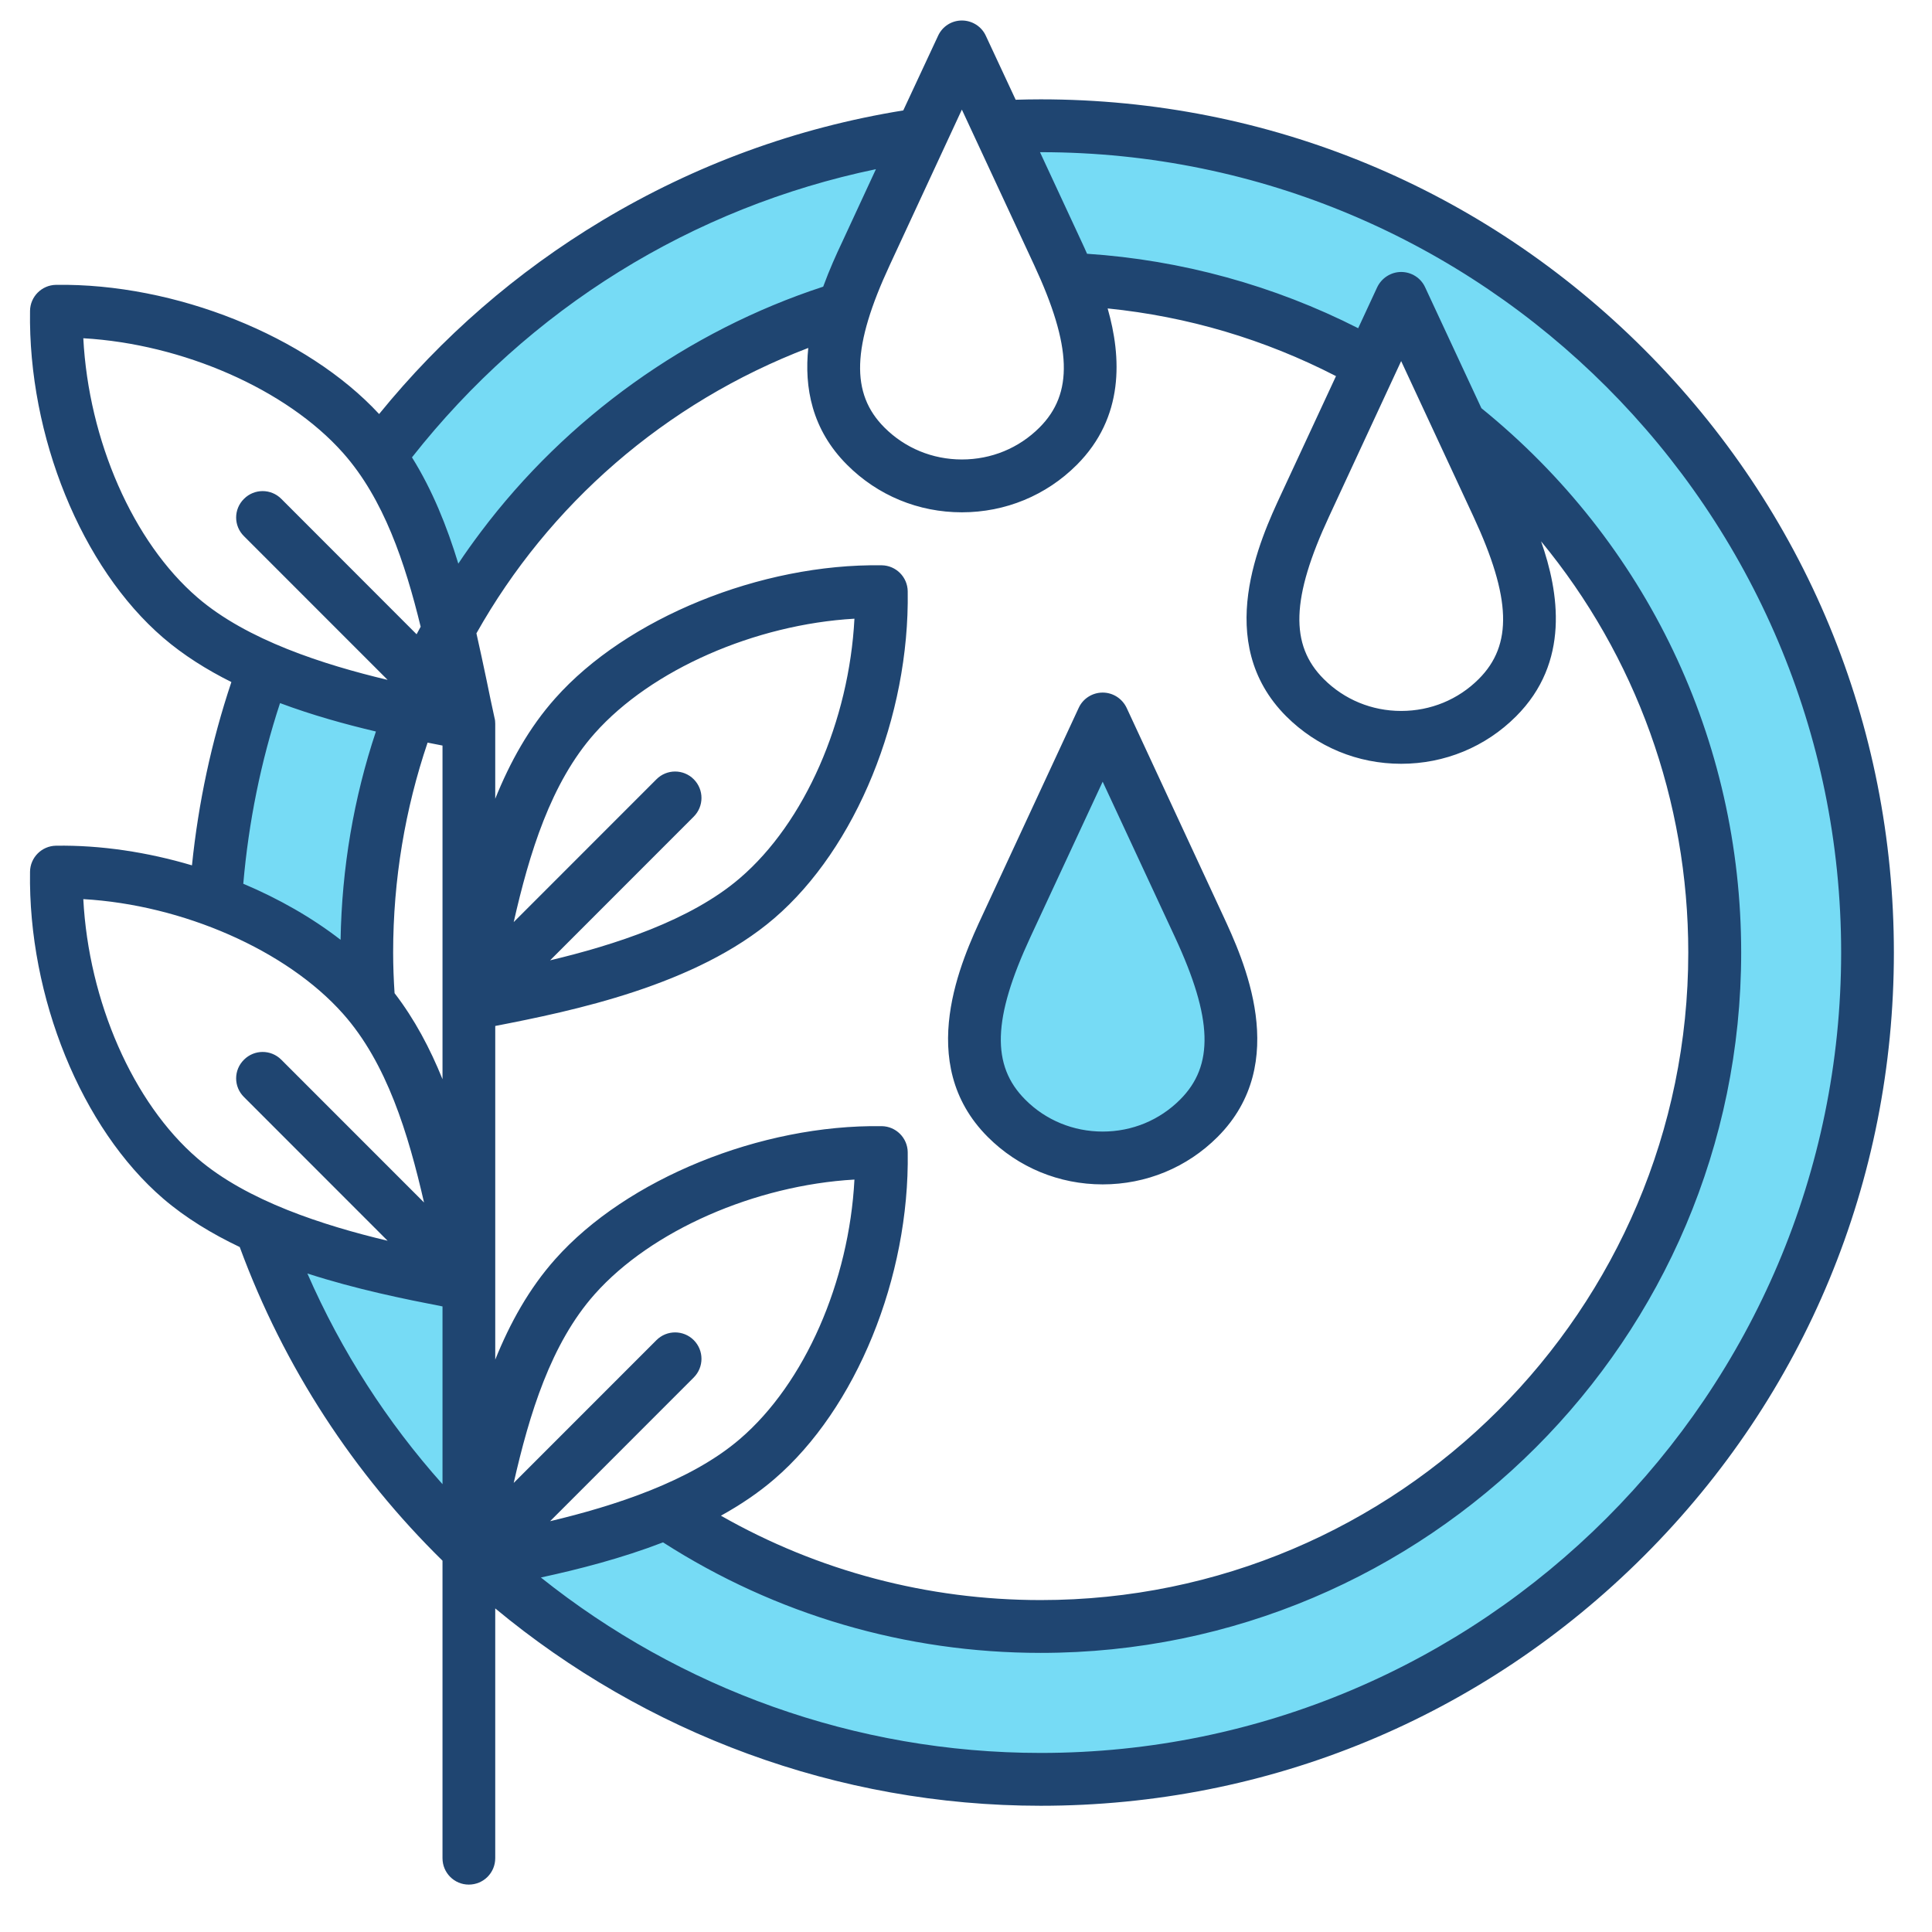
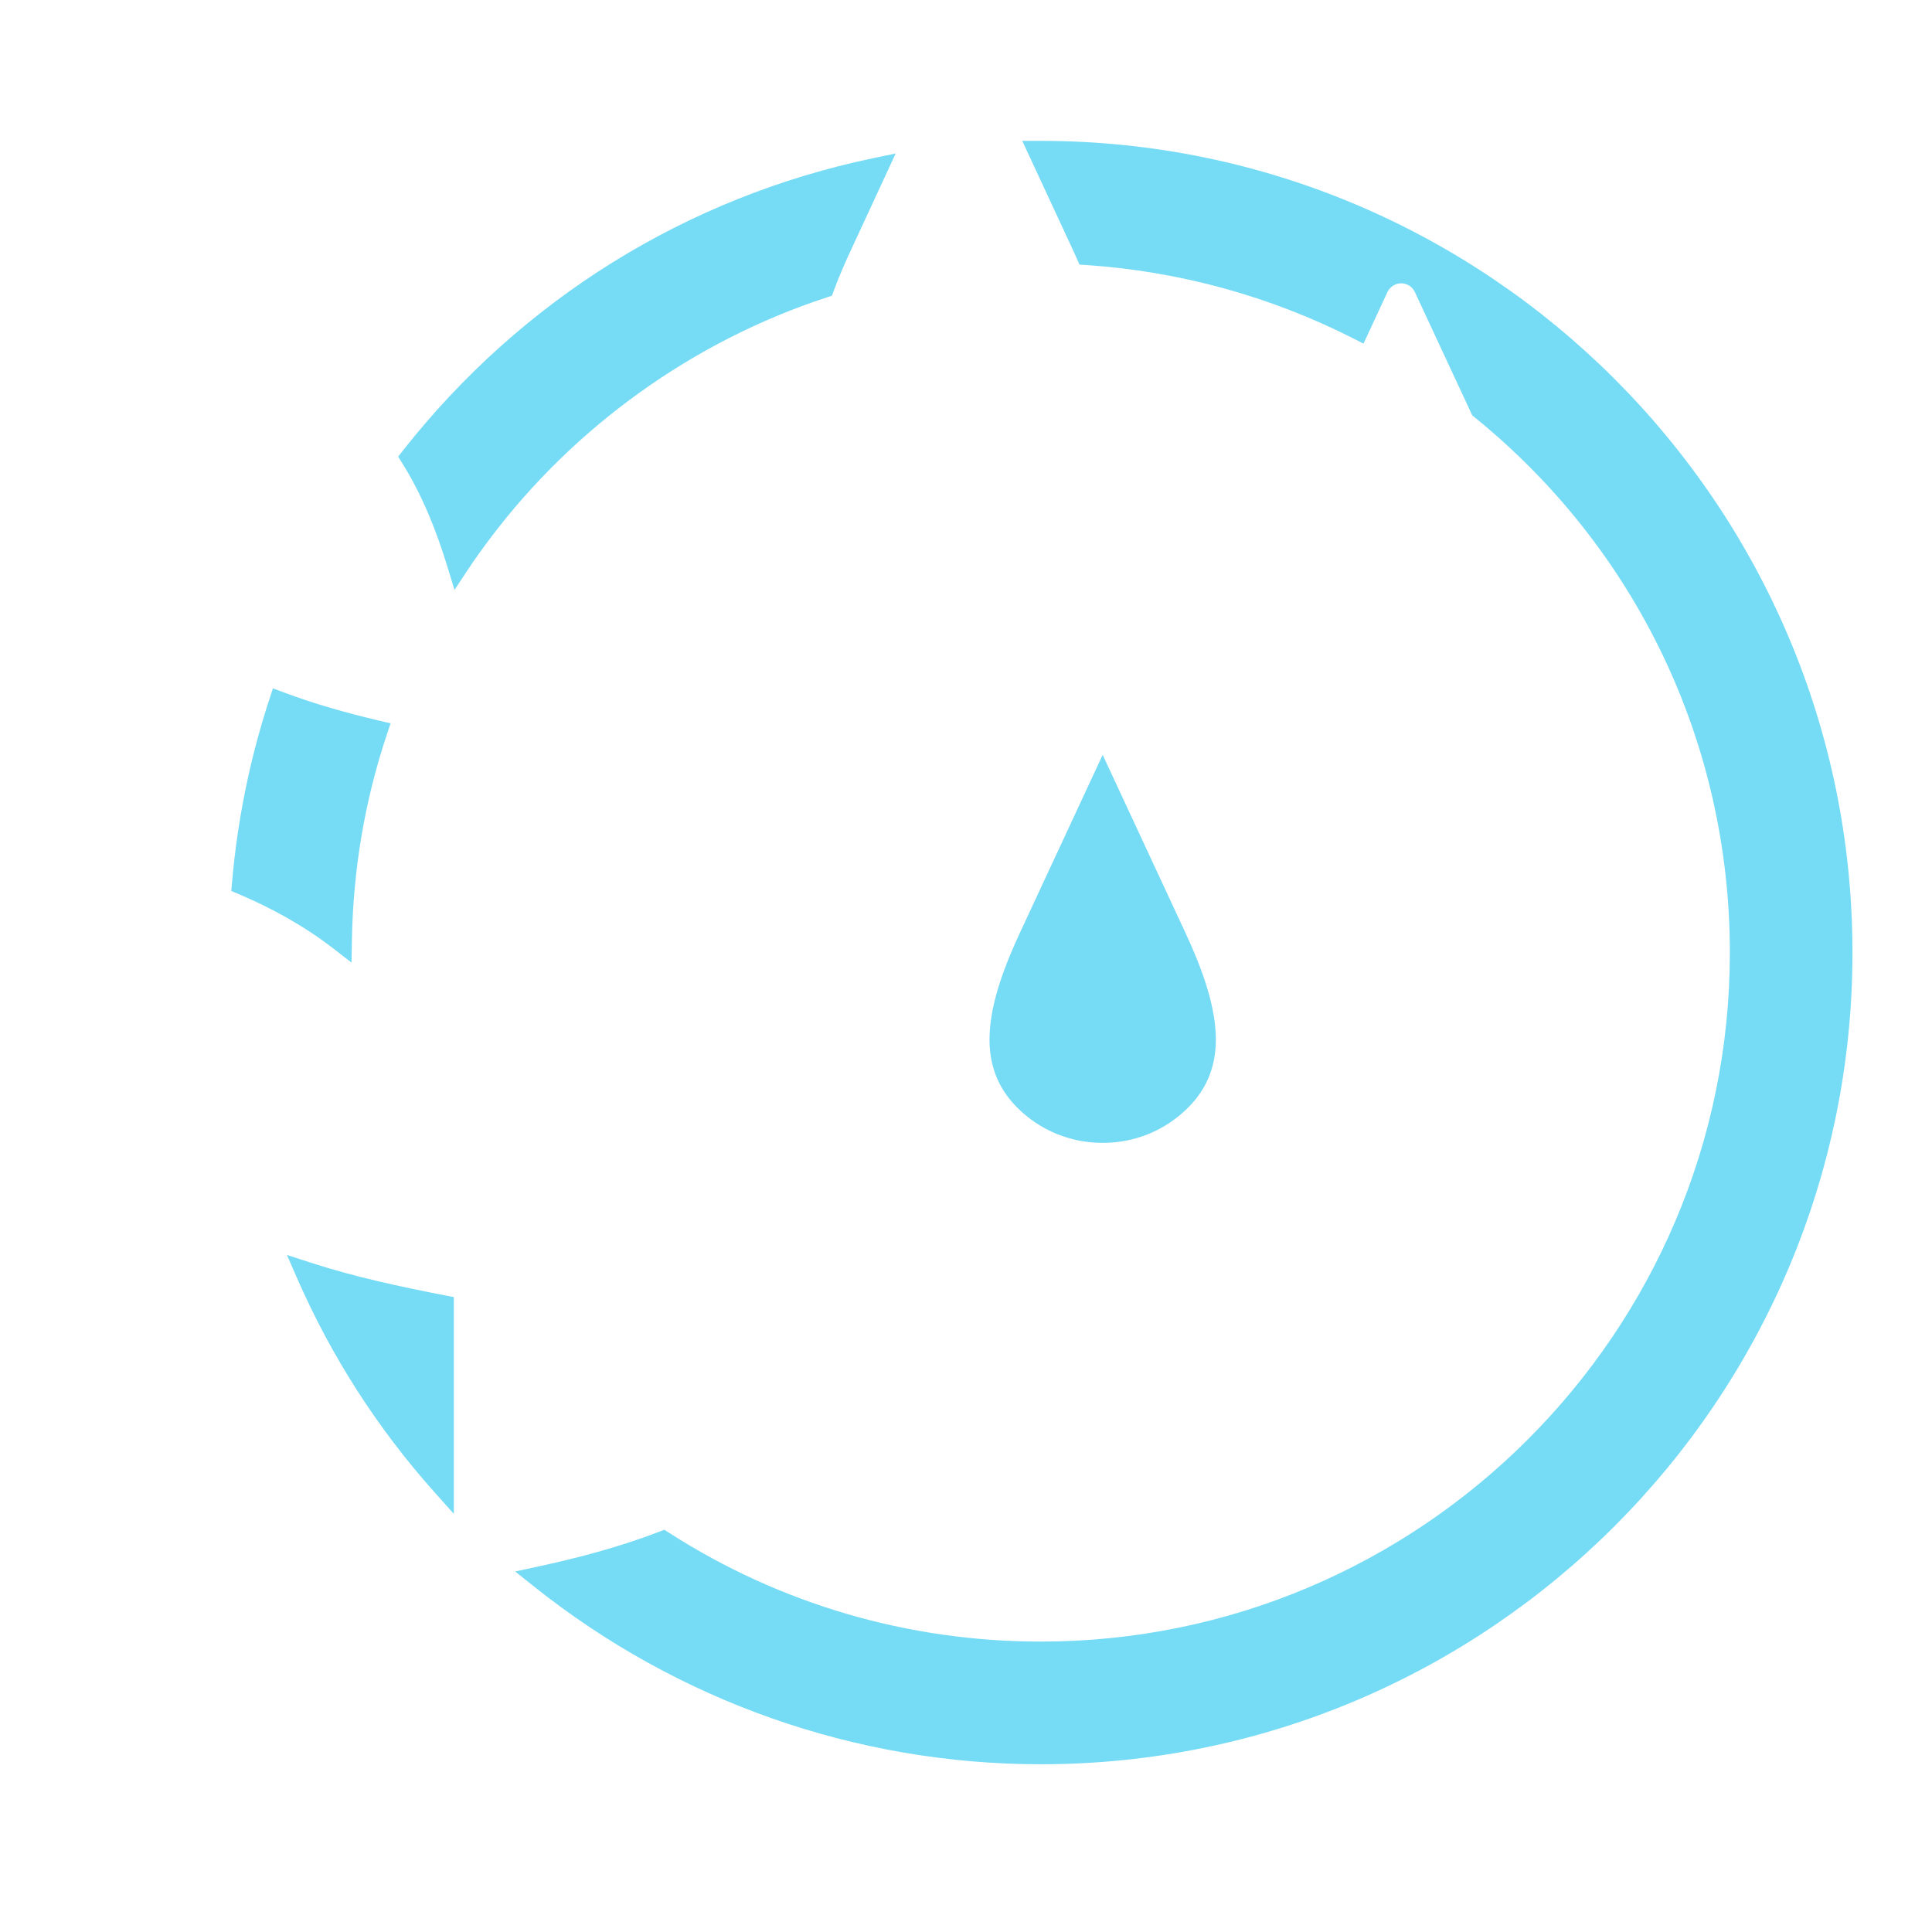
<svg xmlns="http://www.w3.org/2000/svg" version="1.1" height="300" width="300" viewBox="0 0 512 512" id="Layer_1">
  <g transform="matrix(1,0,0,1,0,0)" height="100%" width="100%">
    <g fill-rule="evenodd" clip-rule="evenodd">
      <path style="" stroke-opacity="1" stroke="none" data-original-color="#a4d4ffff" fill-opacity="1" fill="#76dbf5" d="m88.421 251.429c-7.625-5.91-16.236-10.717-25.115-14.462l-2.011-.848.188-2.174c1.427-16.501 4.717-32.812 9.879-48.55l.974-2.97 2.928 1.095c8.155 3.051 16.575 5.424 25.046 7.419l3.198.753-1.039 3.116c-5.847 17.531-8.89 35.832-9.21 54.303l-.104 5.988zm31.848 92.317v57.443l-5.238-5.866c-15.032-16.835-27.285-35.956-36.32-56.637l-2.67-6.112 6.344 2.057c11.63 3.771 23.476 6.308 35.457 8.642zm22.434 71.379c10.816-2.341 21.594-5.2 31.931-9.18l1.419-.546 1.279.821c29.479 18.913 63.437 28.817 98.466 28.817 100.683 0 182.633-81.909 182.633-182.6 0-55.425-24.671-107.044-67.73-141.926l-.539-.437-15.209-32.678c-.657-1.411-2.076-2.318-3.633-2.318-1.556 0-2.979.945-3.638 2.328l-6.337 13.658-2.772-1.409c-21.929-11.145-46.146-17.793-70.691-19.411l-1.805-.119-.737-1.651c-.424-.949-.835-1.907-1.284-2.844l-13.148-28.299h4.702.188c118.621 0 215.125 96.482 215.125 215.106 0 118.626-96.501 215.111-215.125 215.111-48.872 0-96.148-16.677-134.332-47.146l-4.938-3.94zm-35.885-295.772-1.304 1.657 1.117 1.788c5.302 8.487 9.043 17.898 11.957 27.444l1.859 6.092 3.513-5.313c1.864-2.819 3.841-5.564 5.871-8.265 22.349-29.726 53.9-52.376 89.257-63.935l1.386-.453.5-1.369c1.424-3.901 3.101-7.641 4.845-11.404l11.544-24.915-5.842 1.217c-49.65 10.342-93.33 37.611-124.703 77.456zm185.402 80.688-21.872 47.032c-3.814 8.202-7.82 18.255-8.104 27.404-.231 7.441 2.072 13.777 7.335 19.054 6.018 6.033 14.122 9.346 22.64 9.346 8.559 0 16.583-3.294 22.637-9.343 5.275-5.271 7.577-11.609 7.344-19.053-.286-9.149-4.295-19.206-8.109-27.409z" />
-       <path stroke-opacity="1" stroke="none" data-original-color="#1f4571ff" fill-opacity="1" fill="#1f4571" d="m273.069 248.338 19.151-41.183 19.151 41.183c10.023 21.565 10.4 34.044 1.365 43.074-5.458 5.454-12.705 8.465-20.516 8.465-7.764 0-15.105-3.012-20.516-8.465-9.035-9.03-8.658-21.509 1.365-43.074zm-11.294 52.97c8.094 8.098 18.916 12.568 30.445 12.568s22.351-4.47 30.445-12.568c19.622-19.632 6.823-47.126 1.365-58.871l-25.457-54.843c-1.176-2.47-3.623-4.051-6.352-4.051s-5.223 1.581-6.352 4.051l-25.457 54.843c-5.46 11.745-18.259 39.24 1.363 58.871zm14.023 163.239c116.979 0 212.125-95.15 212.125-212.111 0-116.956-95.146-212.106-212.125-212.106-.047 0-.141 0-.188 0l11.152 24.003c.423.884.847 1.863 1.318 2.917 24.986 1.647 49.596 8.418 71.853 19.73l5.035-10.851c1.176-2.47 3.67-4.052 6.352-4.052 2.729 0 5.223 1.581 6.352 4.052l14.917 32.049c43.761 35.451 68.842 87.922 68.842 144.257 0 102.34-83.288 185.6-185.633 185.6-35.715 0-70.206-10.122-100.086-29.292-11.011 4.24-22.351 7.143-32.374 9.312 36.844 29.402 83.24 46.492 132.46 46.492zm-194.338-127.063c12.987 4.211 25.833 6.79 35.809 8.733v47.107c-14.634-16.389-26.775-35.159-35.809-55.84zm-59.384-99.206c26.304 1.511 53.831 13.486 68.842 30.393 11.623 13.086 17.269 31.767 21.457 50.005l-37.832-37.846c-2.729-2.734-7.152-2.734-9.882 0-2.776 2.734-2.776 7.167 0 9.901l38.068 38.086c-16.987-4.051-37.268-10.54-50.349-21.791-17.175-14.762-28.892-41.725-30.304-68.748zm52.137-51.949c-5.082 15.495-8.329 31.55-9.741 47.874 9.458 3.99 18.257 9.02 25.786 14.855.329-19.02 3.482-37.564 9.364-55.201-8.092-1.905-16.845-4.324-25.409-7.528zm-52.137-96.689c26.304 1.515 53.831 13.486 68.842 30.398 10.776 12.135 16.422 29.094 20.563 46.048-.376.663-.706 1.331-1.082 2l-35.856-35.889c-2.729-2.734-7.152-2.734-9.882 0-2.776 2.734-2.776 7.162 0 9.901l38.068 38.082c-16.987-4.051-37.268-10.536-50.349-21.787-17.175-14.762-28.892-41.725-30.304-68.753zm210.055-44.806-9.035 19.5c-1.412 2.988-3.247 6.997-4.941 11.637-35.856 11.722-67.948 34.694-90.722 64.983-2.07 2.757-4.094 5.567-5.976 8.413-3.011-9.868-6.87-19.495-12.281-28.158 31.103-39.503 74.253-66.23 122.955-76.375zm-48.279 310.315c-2.729-2.729-7.152-2.729-9.882 0l-37.833 37.846c4.141-18.239 9.834-36.919 21.457-50.01 15.011-16.911 42.538-28.878 68.842-30.388-1.412 27.019-13.128 53.982-30.351 68.752-13.081 11.246-33.315 17.74-50.302 21.786l38.068-38.086c2.73-2.734 2.73-7.171.001-9.9zm0-148.634c-2.729-2.738-7.152-2.738-9.882 0l-37.833 37.847c4.141-18.239 9.834-36.924 21.457-50.01 15.011-16.912 42.538-28.878 68.842-30.393-1.412 27.029-13.128 53.986-30.351 68.752-13.081 11.251-33.315 17.735-50.302 21.787l38.068-38.086c2.73-2.735 2.73-7.167.001-9.897zm-79.288 56.683c5.317 6.912 9.411 14.663 12.705 22.808v-19.669-.151c0-.038 0-.08 0-.118v-68.488c-1.271-.249-2.588-.504-3.953-.777-5.929 17.518-9.129 36.247-9.129 55.633 0 3.581.142 7.191.377 10.762zm285.907-126.324c10.023 21.565 10.446 34.044 1.412 43.074-5.458 5.458-12.752 8.461-20.563 8.461-7.764 0-15.058-3.002-20.516-8.461-9.035-9.03-8.611-21.509 1.412-43.074l19.104-41.183zm-105.121-13.67c-8.094 8.098-18.916 12.564-30.445 12.564s-22.304-4.466-30.398-12.564c-9.411-9.392-11.387-20.587-10.305-30.995-38.115 14.573-68.795 41.597-87.946 75.632.941 4.179 1.835 8.324 2.682 12.375.706 3.511 1.412 6.823 2.117 10.042.141.499.188 1.016.188 1.553v19.867c3.906-9.684 8.94-18.813 15.905-26.624 18.869-21.25 54.49-35.743 86.535-35.244 3.764.056 6.823 3.11 6.87 6.889.518 33.212-13.693 68.023-35.338 86.629-20.798 17.881-53.549 24.596-73.971 28.567v88.421c3.906-9.679 8.94-18.808 15.905-26.629 18.869-21.25 54.49-35.729 86.535-35.24 3.764.052 6.823 3.11 6.87 6.889.518 33.212-13.693 68.023-35.338 86.629-4.282 3.694-9.082 6.894-14.164 9.712 25.739 14.663 54.819 22.361 84.746 22.361 94.628 0 171.61-76.982 171.61-171.601 0-40.355-13.928-78.563-39.009-108.98 4.753 13.528 7.717 32.049-6.635 46.392-8.093 8.098-18.916 12.564-30.445 12.564s-22.304-4.466-30.445-12.569c-19.622-19.631-6.823-47.126-1.365-58.871l14.54-31.297c-18.963-9.759-39.244-15.782-60.513-17.937 3.672 12.87 4.472 28.798-8.186 41.465zm-30.445-94.157 19.151 41.187c10.023 21.565 10.446 34.044 1.412 43.07-5.458 5.458-12.752 8.465-20.563 8.46-7.764 0-15.058-3.002-20.516-8.46-9.035-9.03-8.611-21.504 1.412-43.07zm180.786 63.51c-42.726-42.707-99.475-66.23-159.894-66.23-2.212 0-4.423.042-6.635.108l-7.905-16.949c-1.129-2.47-3.623-4.052-6.352-4.052s-5.176 1.581-6.305 4.052l-9.223 19.777c-28.327 4.583-55.149 14.394-79.853 29.217-22.634 13.599-42.444 30.821-59.054 51.243-19.151-20.69-54.113-34.713-85.64-34.233-3.764.057-6.823 3.111-6.87 6.889-.518 33.211 13.646 68.028 35.291 86.633 5.364 4.607 11.528 8.474 18.069 11.74-5.27 15.735-8.752 32.016-10.446 48.575-11.811-3.51-24.186-5.388-36.044-5.204-3.764.061-6.823 3.11-6.87 6.894-.518 33.212 13.646 68.018 35.291 86.629 5.976 5.129 12.94 9.34 20.281 12.832 11.764 31.988 30.351 60.16 53.737 83.118v1.162.009 77.67c0 3.868 3.106 7.002 6.964 7.002 3.906 0 7.011-3.134 7.011-7.002v-66.193c39.762 33.014 90.581 52.302 144.554 52.302 60.419 0 117.168-23.518 159.894-66.23 42.726-42.698 66.207-99.479 66.207-159.879-.001-60.396-23.482-117.177-66.208-159.88z" />
    </g>
  </g>
</svg>